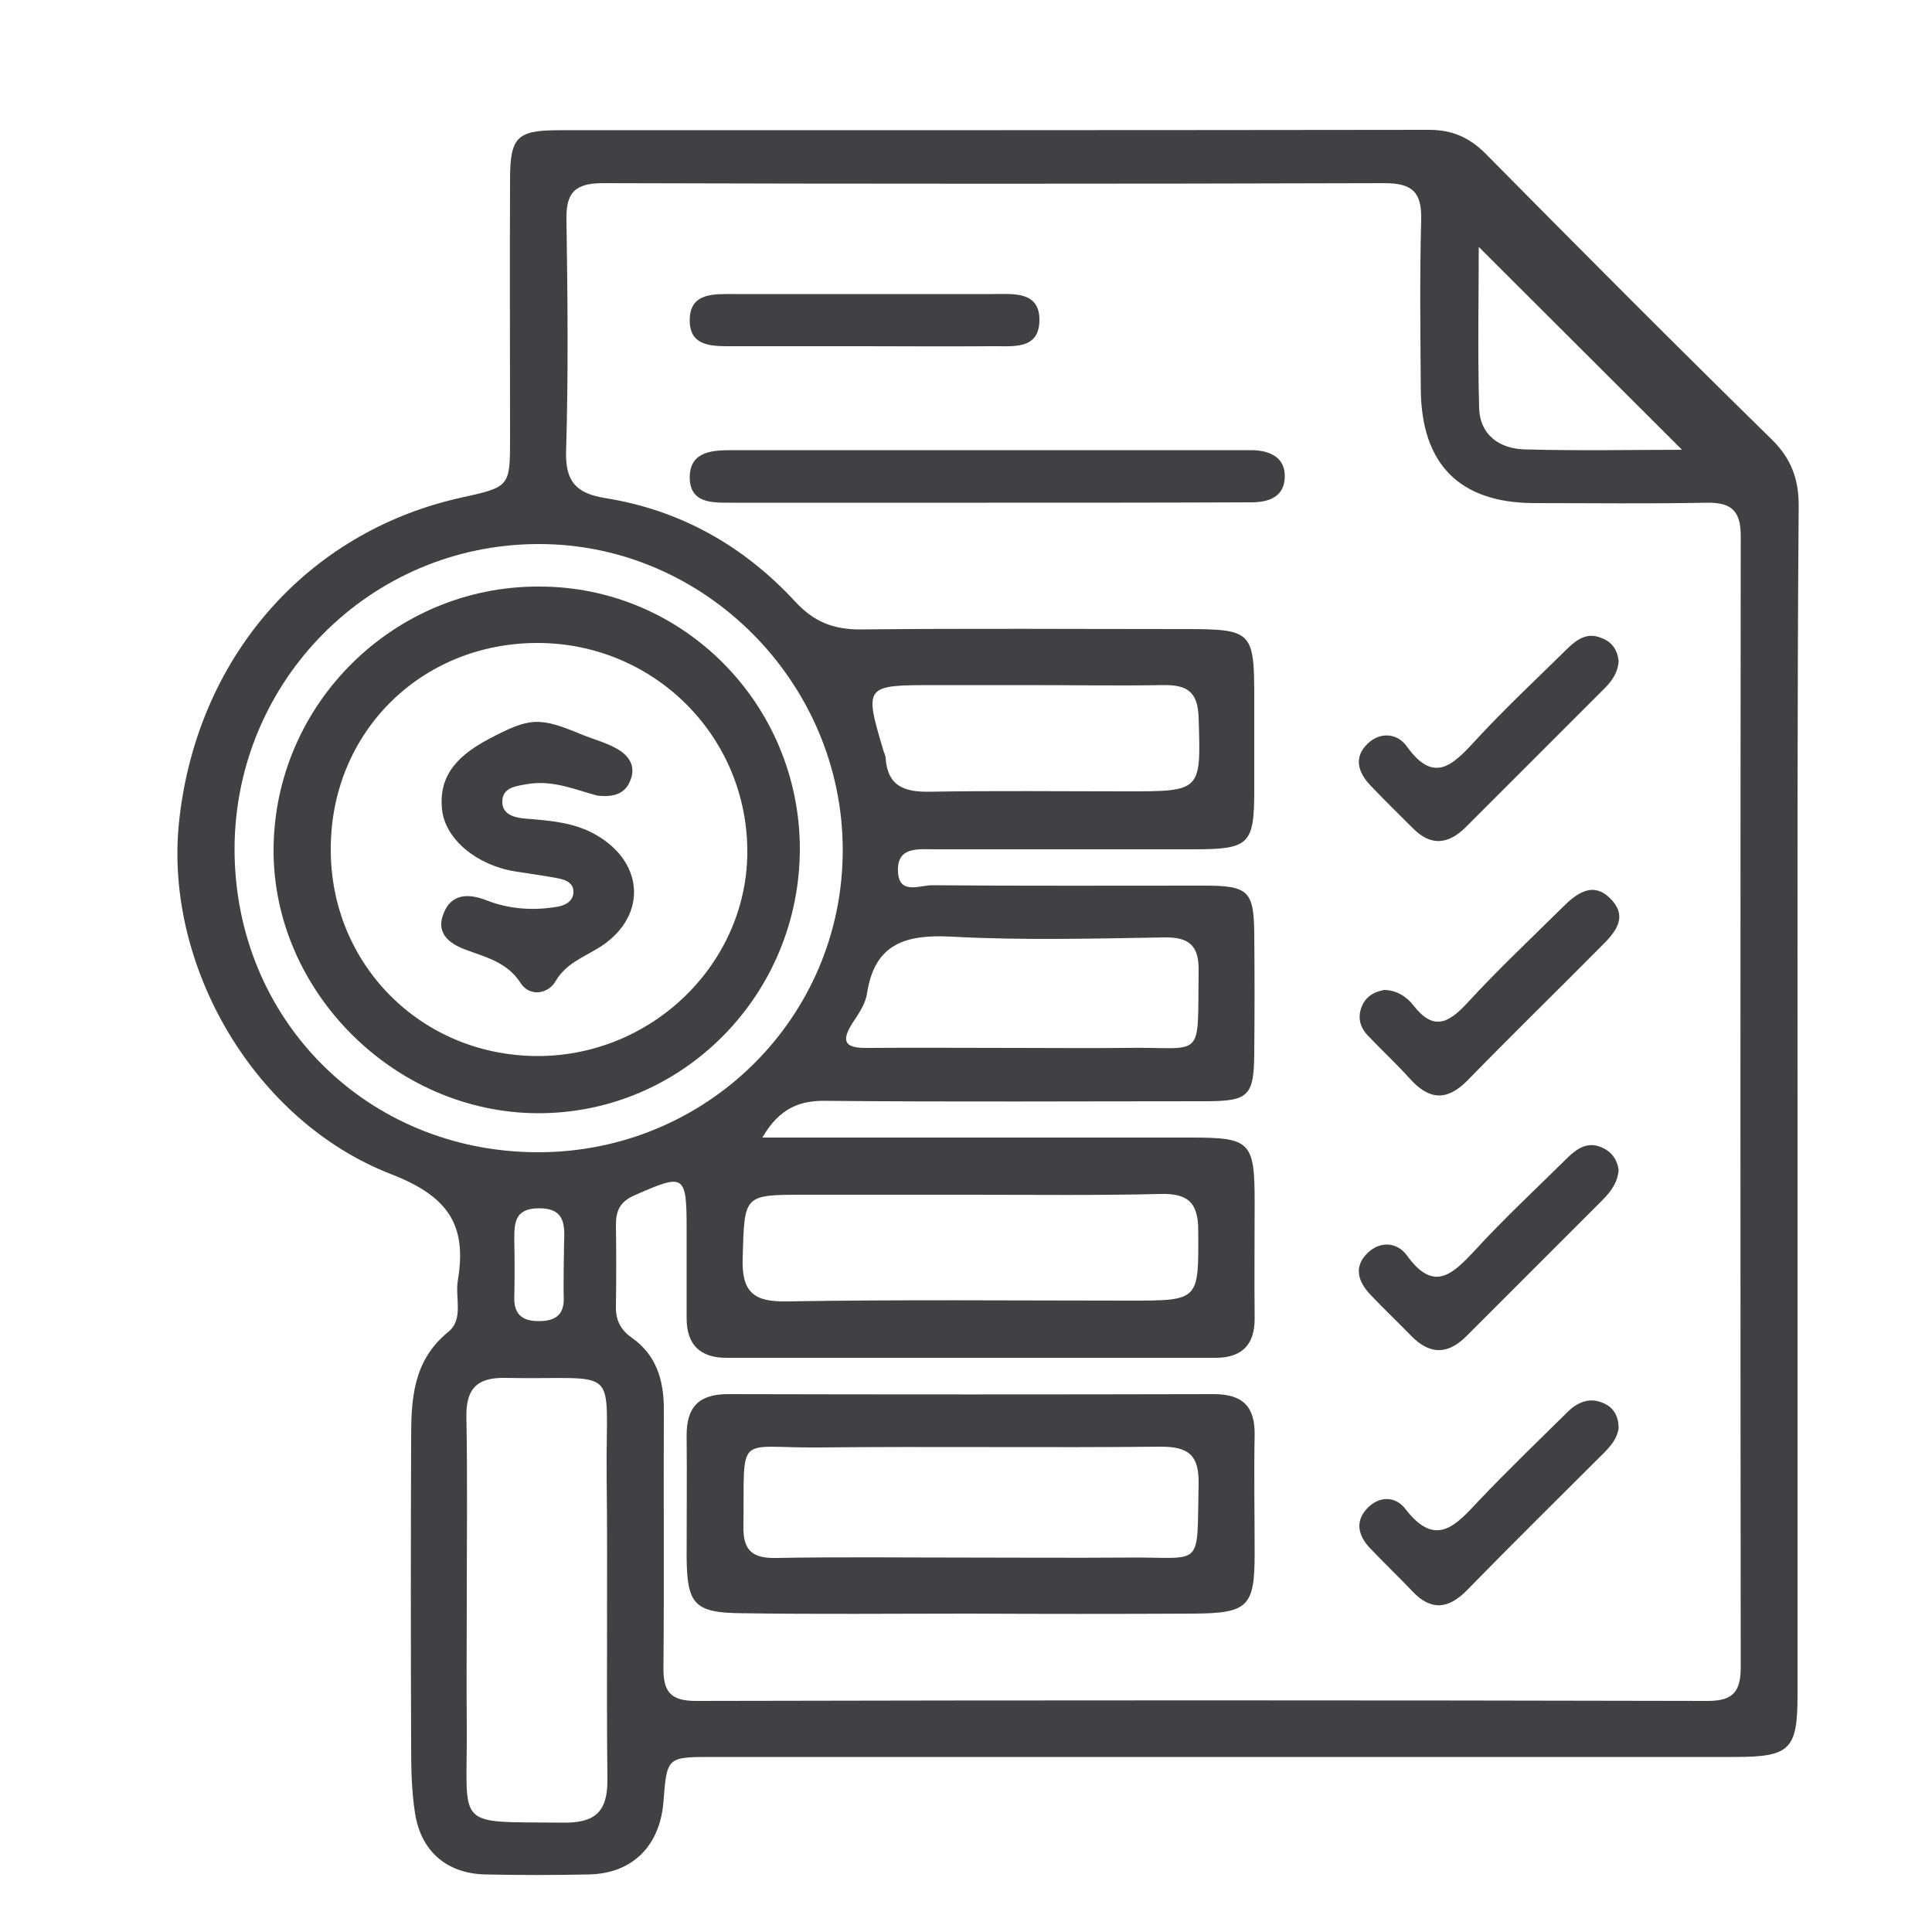
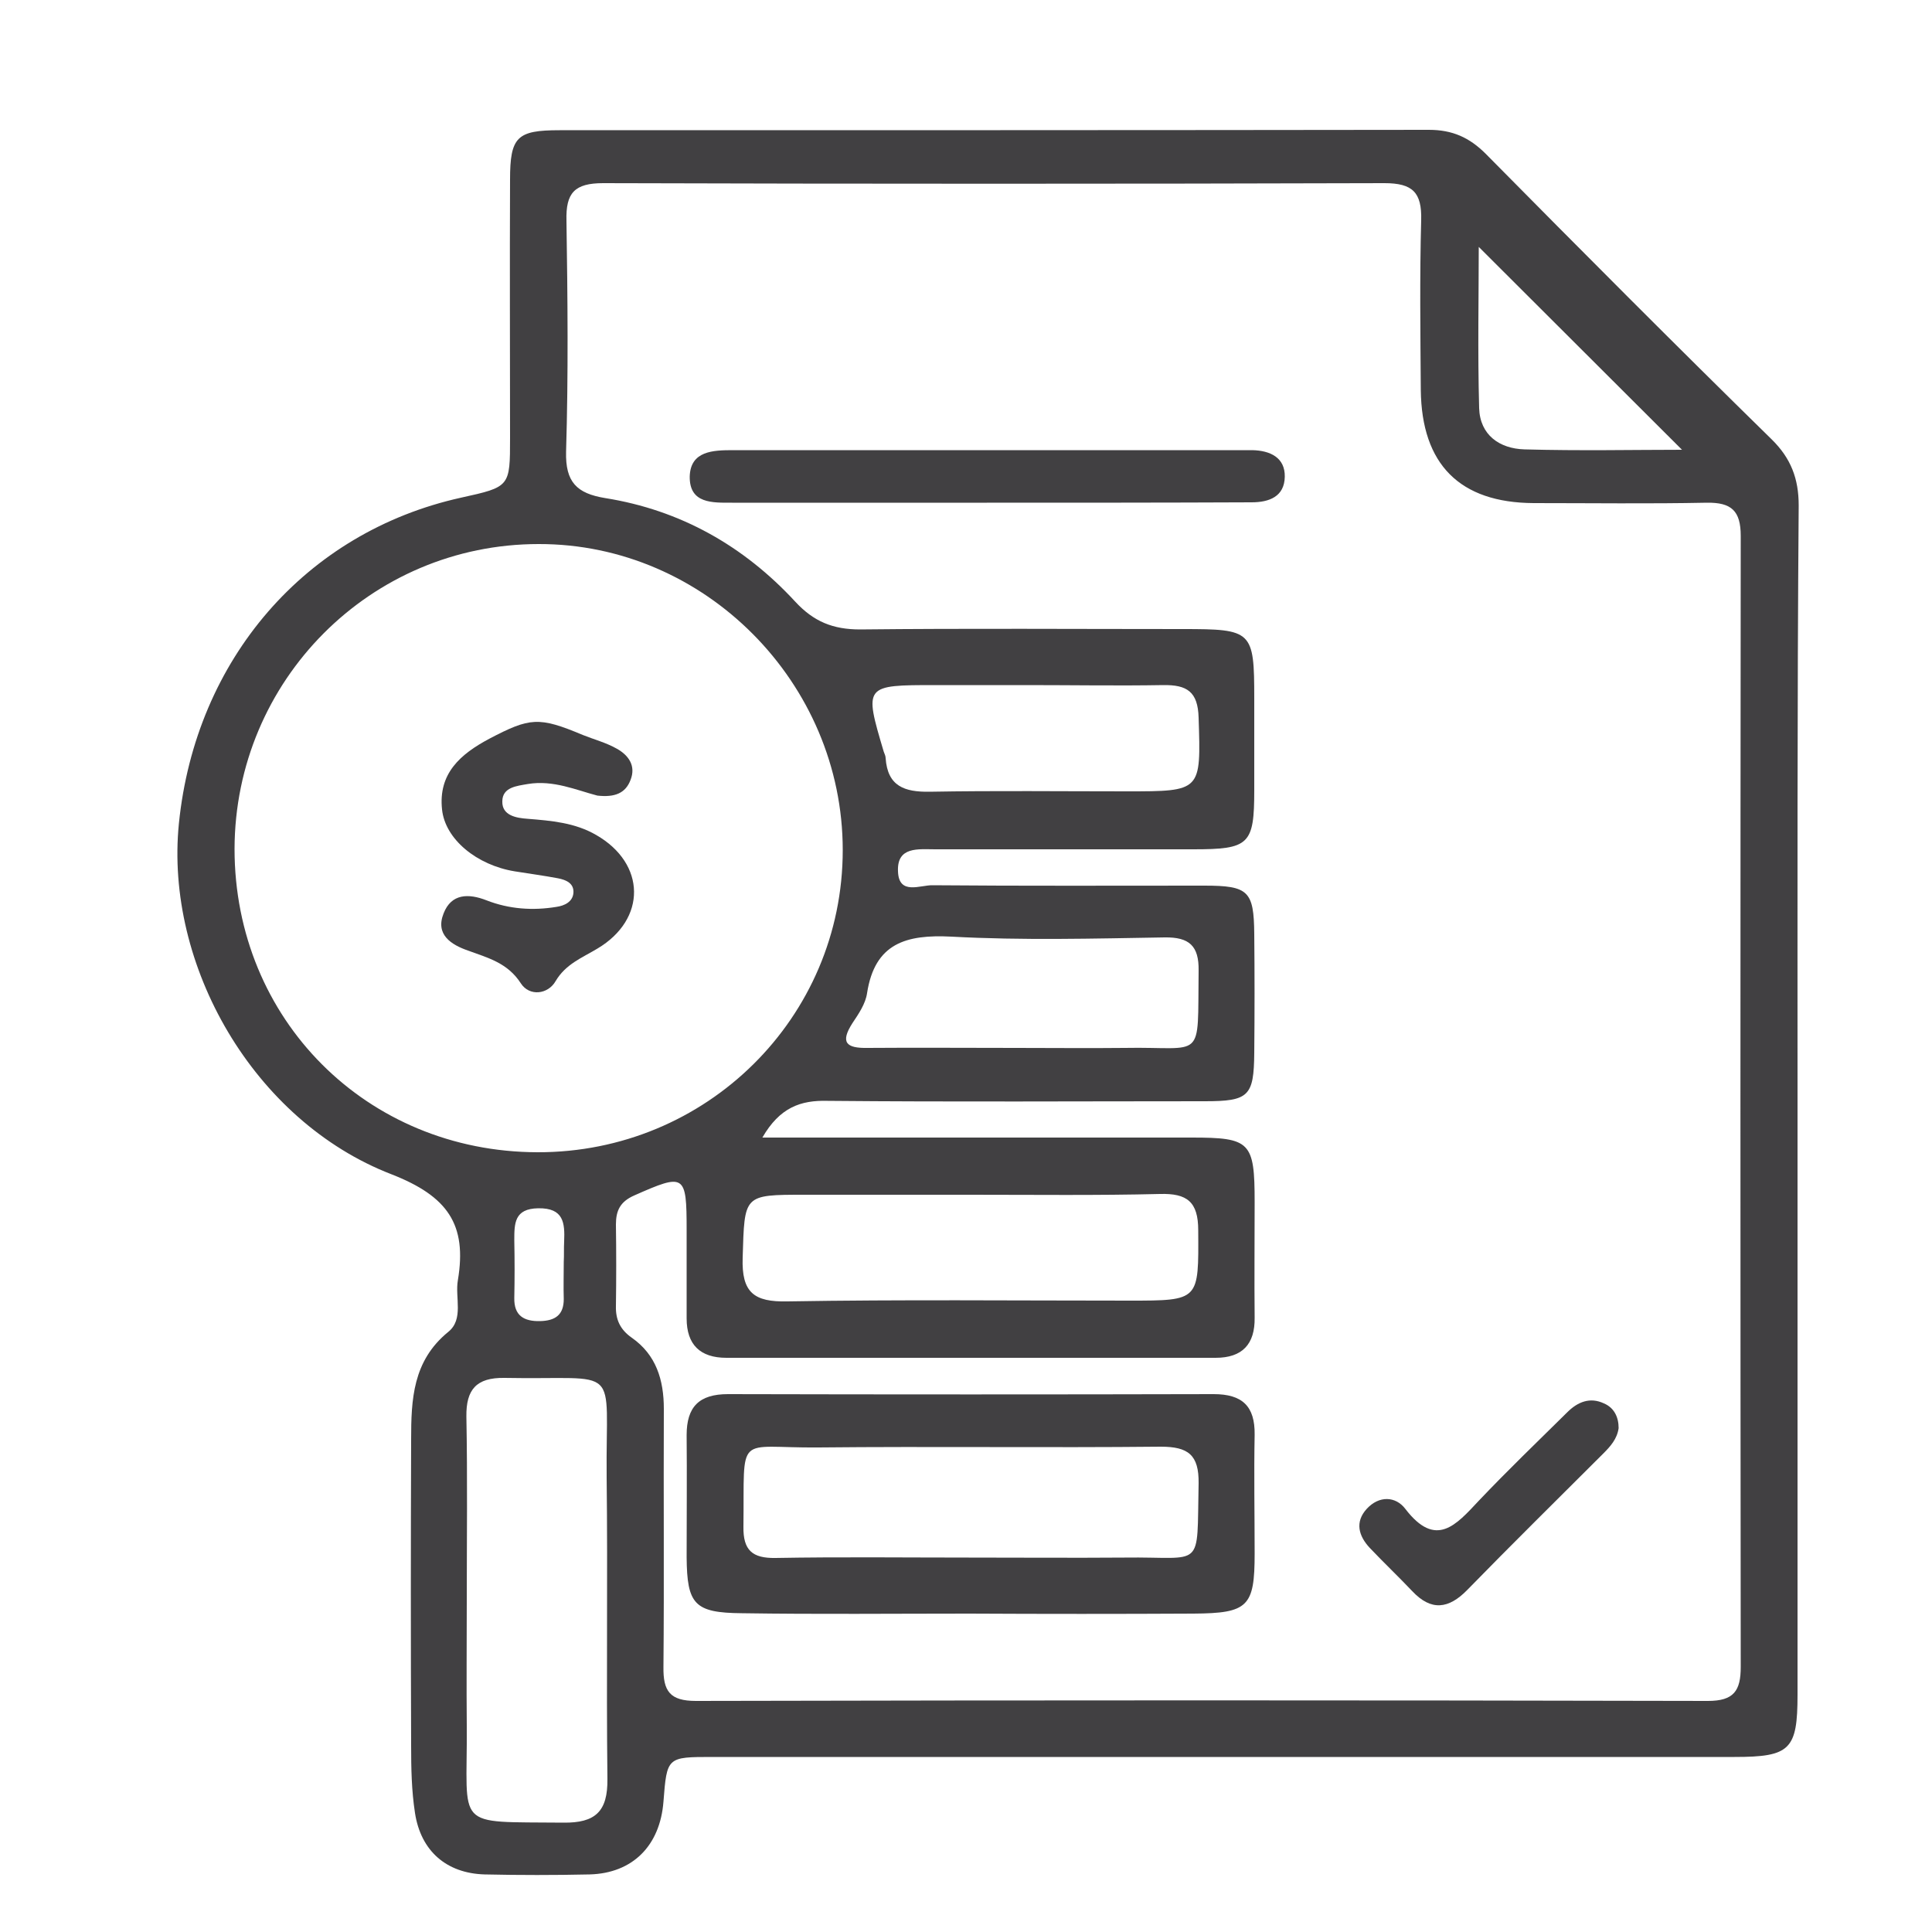
<svg xmlns="http://www.w3.org/2000/svg" id="Layer_1" x="0px" y="0px" viewBox="0 0 50 50" style="enable-background:new 0 0 50 50;" xml:space="preserve">
  <style type="text/css">	.st0{fill:#414042;}</style>
  <g>
    <path class="st0" d="M46.52,28.57c0,5.1,0,10.19,0,15.29c0,1.42-0.19,1.61-1.63,1.61c-8.82,0-17.63,0-26.45,0  c-1.18,0-1.18,0-1.27,1.16c-0.09,1.14-0.8,1.85-1.91,1.88c-0.91,0.02-1.82,0.02-2.72,0c-0.99-0.03-1.65-0.61-1.8-1.59  c-0.09-0.58-0.1-1.17-0.1-1.75c-0.01-2.64-0.01-5.27,0-7.91c0-1.04,0.04-2.04,0.96-2.79c0.41-0.33,0.17-0.89,0.25-1.34  c0.24-1.44-0.26-2.17-1.72-2.74c-3.57-1.38-5.87-5.41-5.5-9.08c0.43-4.25,3.28-7.54,7.3-8.43c1.27-0.28,1.27-0.28,1.27-1.55  c0-2.23-0.01-4.45,0-6.68c0-1.11,0.18-1.28,1.28-1.28c7.5,0,15,0,22.5-0.01c0.61,0,1.05,0.2,1.47,0.62  c2.45,2.48,4.91,4.95,7.4,7.39c0.5,0.49,0.7,1.02,0.7,1.71C46.51,18.26,46.52,23.41,46.52,28.57z M19.73,29.44  c0.46,0,0.77,0,1.09,0c3.34,0,6.68,0,10.02,0c1.52,0,1.63,0.11,1.63,1.67c0,1-0.01,1.99,0,2.99c0.01,0.69-0.32,1.04-1.01,1.04  c-4.22,0-8.44,0-12.66,0c-0.68,0-1.03-0.34-1.03-1.02c0-0.76,0-1.52,0-2.29c0-1.45-0.05-1.47-1.36-0.89  c-0.36,0.16-0.47,0.39-0.47,0.75c0.01,0.7,0.01,1.41,0,2.11c-0.01,0.35,0.11,0.61,0.41,0.82c0.63,0.44,0.83,1.09,0.83,1.84  c-0.01,2.23,0.01,4.45-0.01,6.68c-0.01,0.63,0.17,0.88,0.84,0.88c8.73-0.02,17.46-0.02,26.19,0c0.67,0,0.85-0.26,0.85-0.88  c-0.01-9.76-0.01-19.51,0-29.27c0-0.65-0.24-0.87-0.88-0.86c-1.49,0.03-2.99,0.01-4.48,0.01c-1.91-0.01-2.9-1-2.92-2.93  c-0.01-1.46-0.03-2.93,0.01-4.39c0.02-0.72-0.22-0.96-0.95-0.96c-6.74,0.02-13.48,0.02-20.22,0c-0.74,0-0.97,0.25-0.95,0.97  c0.03,1.99,0.05,3.99-0.01,5.98c-0.02,0.79,0.28,1.08,1.01,1.2c1.95,0.31,3.59,1.24,4.92,2.68c0.48,0.52,0.98,0.72,1.68,0.72  c2.78-0.03,5.57-0.01,8.35-0.01c1.8,0,1.85,0.04,1.85,1.8c0,0.79,0,1.58,0,2.37c0,1.41-0.13,1.53-1.58,1.53c-2.23,0-4.45,0-6.68,0  c-0.43,0-0.99-0.08-0.96,0.57c0.02,0.63,0.58,0.35,0.9,0.36c2.34,0.02,4.69,0.01,7.03,0.01c1.14,0,1.28,0.14,1.29,1.25  c0.01,1.03,0.01,2.05,0,3.08c-0.01,1.12-0.14,1.25-1.28,1.25c-3.25,0-6.5,0.02-9.76-0.01C20.72,28.47,20.18,28.66,19.73,29.44z   M13.91,29.82c4.37,0.01,7.9-3.48,7.9-7.82c0-4.33-3.57-7.93-7.87-7.92c-4.35,0-7.86,3.53-7.87,7.89  C6.07,26.38,9.49,29.81,13.91,29.82z M12.08,41.42c0,1.08-0.01,2.17,0,3.25c0.02,2.69-0.37,2.47,2.5,2.5  c0.83,0.01,1.15-0.29,1.14-1.13c-0.03-2.61,0.01-5.22-0.02-7.82c-0.03-2.99,0.43-2.5-2.65-2.56c-0.72-0.01-0.99,0.3-0.98,1  C12.1,38.26,12.08,39.84,12.08,41.42z M25.12,30.92c-1.43,0-2.86,0-4.3,0c-1.59,0-1.55,0-1.6,1.63c-0.03,0.9,0.29,1.15,1.16,1.13  c2.95-0.05,5.9-0.02,8.85-0.02c1.82,0,1.79,0,1.78-1.82c0-0.74-0.29-0.96-0.99-0.94C28.4,30.94,26.76,30.92,25.12,30.92z   M26.3,27.12c0.93,0,1.87,0.01,2.8,0c2.09-0.04,1.89,0.39,1.92-2c0.01-0.64-0.24-0.87-0.88-0.86c-1.84,0.03-3.68,0.08-5.52-0.02  c-1.17-0.06-1.98,0.17-2.18,1.46c-0.04,0.28-0.22,0.54-0.38,0.78c-0.32,0.5-0.16,0.65,0.39,0.64  C23.73,27.11,25.01,27.12,26.3,27.12z M26.59,17.73c-0.79,0-1.58,0-2.37,0c-1.86,0-1.86,0-1.35,1.72c0.02,0.06,0.05,0.11,0.05,0.17  c0.05,0.73,0.49,0.88,1.14,0.87c1.7-0.03,3.4-0.01,5.1-0.01c1.94,0,1.92,0,1.86-1.91c-0.02-0.67-0.3-0.85-0.92-0.84  C28.94,17.75,27.76,17.73,26.59,17.73z M43.53,11.64c-1.74-1.74-3.54-3.53-5.26-5.25c0,1.25-0.03,2.71,0.01,4.17  c0.02,0.7,0.53,1.05,1.17,1.07C40.88,11.67,42.31,11.64,43.53,11.64z M14.59,32.66C14.59,32.66,14.59,32.66,14.59,32.66  c0.01-0.18,0-0.35,0.01-0.53c0.02-0.48-0.01-0.87-0.67-0.86c-0.62,0.01-0.62,0.39-0.62,0.83c0.01,0.5,0.01,1,0,1.49  c-0.01,0.46,0.25,0.61,0.67,0.6c0.39-0.01,0.61-0.16,0.61-0.57C14.58,33.31,14.59,32.99,14.59,32.66z" />
    <path class="st0" d="M25.09,41.76c-1.96,0-3.93,0.02-5.89-0.01c-1.23-0.01-1.42-0.23-1.43-1.45c0-1.05,0.01-2.11,0-3.16  c0-0.73,0.32-1.06,1.07-1.06c4.19,0.01,8.38,0.01,12.57,0c0.74,0,1.07,0.31,1.06,1.05c-0.02,1.03,0,2.05,0,3.08  c0,1.37-0.17,1.54-1.58,1.55C28.96,41.77,27.02,41.77,25.09,41.76C25.09,41.76,25.09,41.76,25.09,41.76z M25.07,40.31  c1.34,0,2.69,0.01,4.03,0c2.08-0.03,1.87,0.36,1.92-1.92c0.01-0.74-0.27-0.95-0.98-0.95c-2.95,0.03-5.9-0.01-8.86,0.02  c-2.16,0.02-1.91-0.42-1.94,2.05c-0.01,0.61,0.23,0.82,0.83,0.81C21.74,40.29,23.41,40.31,25.07,40.31z" />
    <path class="st0" d="M25.54,13.01c-2.2,0-4.39,0-6.59,0c-0.51,0-1.11,0.03-1.1-0.68c0.02-0.66,0.6-0.68,1.12-0.68  c4.39,0,8.79,0,13.18,0c0.09,0,0.18,0,0.26,0c0.46,0.01,0.85,0.19,0.84,0.69c-0.01,0.51-0.4,0.66-0.86,0.66  C30.11,13.01,27.82,13.01,25.54,13.01C25.54,13.01,25.54,13.01,25.54,13.01z" />
-     <path class="st0" d="M41.89,17.11c-0.02,0.32-0.2,0.55-0.41,0.75c-1.18,1.18-2.36,2.36-3.54,3.54c-0.45,0.45-0.9,0.51-1.37,0.04  c-0.37-0.37-0.75-0.74-1.11-1.12c-0.31-0.33-0.44-0.72-0.06-1.08c0.34-0.32,0.78-0.25,1.01,0.08c0.69,0.96,1.17,0.5,1.75-0.13  c0.77-0.84,1.61-1.62,2.42-2.42c0.24-0.23,0.51-0.41,0.86-0.26C41.72,16.61,41.86,16.82,41.89,17.11z" />
-     <path class="st0" d="M41.89,30.27c-0.02,0.33-0.2,0.56-0.4,0.77c-1.18,1.18-2.36,2.36-3.54,3.54c-0.49,0.49-0.96,0.48-1.44-0.02  c-0.35-0.36-0.71-0.7-1.05-1.06c-0.31-0.33-0.44-0.72-0.06-1.08c0.34-0.32,0.77-0.26,1.01,0.07c0.69,0.96,1.17,0.5,1.75-0.12  c0.77-0.84,1.61-1.62,2.42-2.42c0.24-0.23,0.51-0.41,0.86-0.26C41.71,29.8,41.85,30.01,41.89,30.27z" />
-     <path class="st0" d="M35.83,25.62c0.32,0.01,0.57,0.17,0.75,0.4c0.51,0.66,0.9,0.47,1.39-0.06c0.79-0.86,1.64-1.66,2.47-2.48  c0.38-0.38,0.81-0.69,1.27-0.19c0.43,0.47,0.07,0.86-0.27,1.2c-1.15,1.16-2.32,2.3-3.46,3.47c-0.53,0.54-0.99,0.51-1.48-0.03  c-0.35-0.39-0.74-0.75-1.1-1.13c-0.22-0.23-0.28-0.51-0.13-0.81C35.38,25.77,35.58,25.66,35.83,25.62z" />
    <path class="st0" d="M41.89,36.96c-0.04,0.28-0.21,0.47-0.4,0.66c-1.18,1.18-2.36,2.34-3.52,3.53c-0.48,0.49-0.93,0.55-1.42,0.03  c-0.36-0.38-0.74-0.74-1.1-1.12c-0.29-0.31-0.39-0.67-0.08-1.01c0.32-0.35,0.75-0.33,1,0c0.79,1.03,1.31,0.42,1.9-0.21  c0.74-0.78,1.52-1.53,2.29-2.29c0.27-0.27,0.59-0.4,0.95-0.23C41.77,36.43,41.89,36.67,41.89,36.96z" />
-     <path class="st0" d="M22.31,8.96c-1.11,0-2.22,0-3.33,0c-0.51,0-1.12,0.03-1.13-0.65c-0.01-0.75,0.63-0.7,1.17-0.7  c2.22,0,4.44,0,6.67,0c0.52,0,1.2-0.08,1.21,0.65c0.01,0.82-0.71,0.69-1.25,0.7C24.53,8.97,23.42,8.96,22.31,8.96z" />
-     <path class="st0" d="M20.7,21.96c0,3.79-3.04,6.86-6.78,6.85c-3.72-0.01-6.87-3.17-6.84-6.85c0.03-3.75,3.12-6.8,6.88-6.78  C17.68,15.18,20.69,18.22,20.7,21.96z M13.91,16.64c-3.02,0-5.35,2.32-5.35,5.33c-0.01,2.99,2.34,5.35,5.34,5.36  c3.01,0.01,5.49-2.45,5.44-5.38C19.29,18.99,16.88,16.64,13.91,16.64z" />
    <path class="st0" d="M15.46,20.59c-0.54-0.14-1.14-0.41-1.8-0.3C13.38,20.34,13,20.37,13,20.74c-0.01,0.37,0.37,0.43,0.65,0.45  c0.62,0.05,1.23,0.1,1.78,0.42c1.29,0.74,1.31,2.18,0.03,2.94c-0.4,0.24-0.82,0.4-1.08,0.84c-0.2,0.35-0.68,0.4-0.9,0.06  c-0.34-0.53-0.85-0.66-1.37-0.85c-0.43-0.15-0.85-0.41-0.63-0.96c0.2-0.52,0.65-0.52,1.11-0.34c0.59,0.23,1.2,0.27,1.81,0.17  c0.21-0.03,0.42-0.13,0.44-0.36c0.02-0.25-0.19-0.34-0.4-0.38c-0.37-0.07-0.75-0.12-1.12-0.18c-0.98-0.16-1.8-0.83-1.88-1.6  c-0.1-0.93,0.47-1.43,1.22-1.83c1.05-0.55,1.28-0.58,2.42-0.1c0.3,0.12,0.61,0.2,0.89,0.36c0.3,0.17,0.49,0.44,0.35,0.8  C16.19,20.53,15.91,20.64,15.46,20.59z" />
  </g>
</svg>